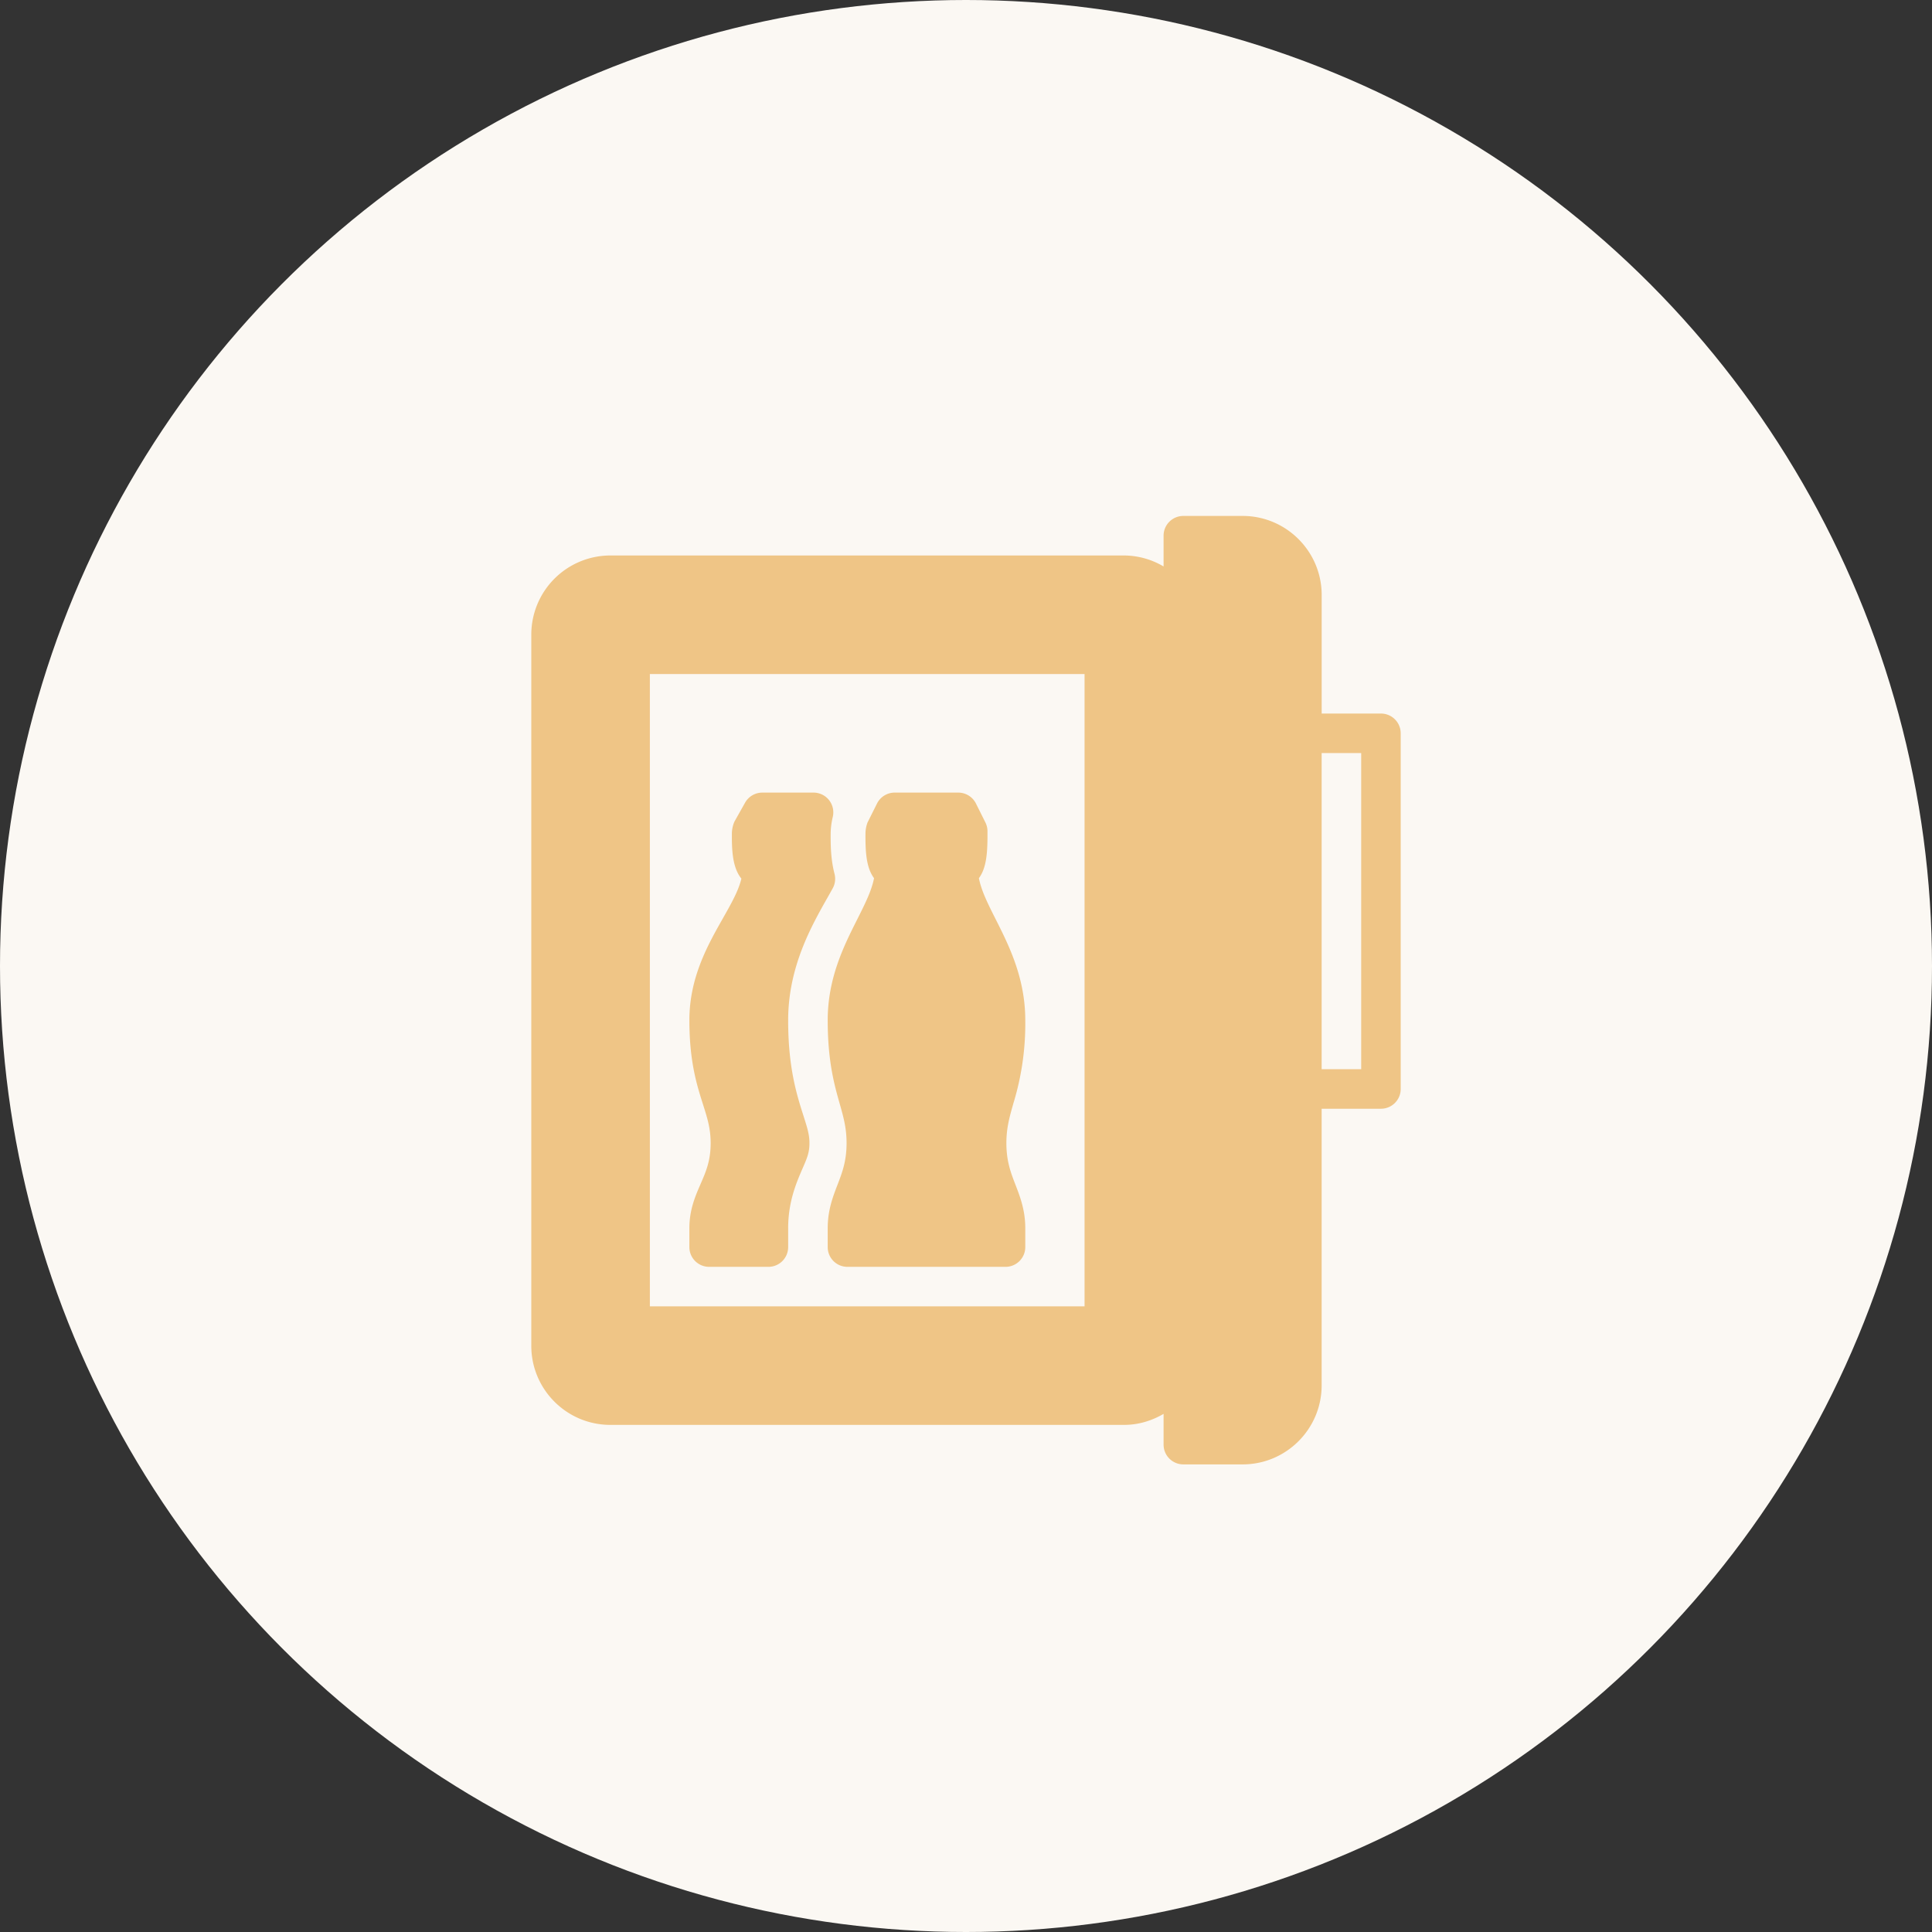
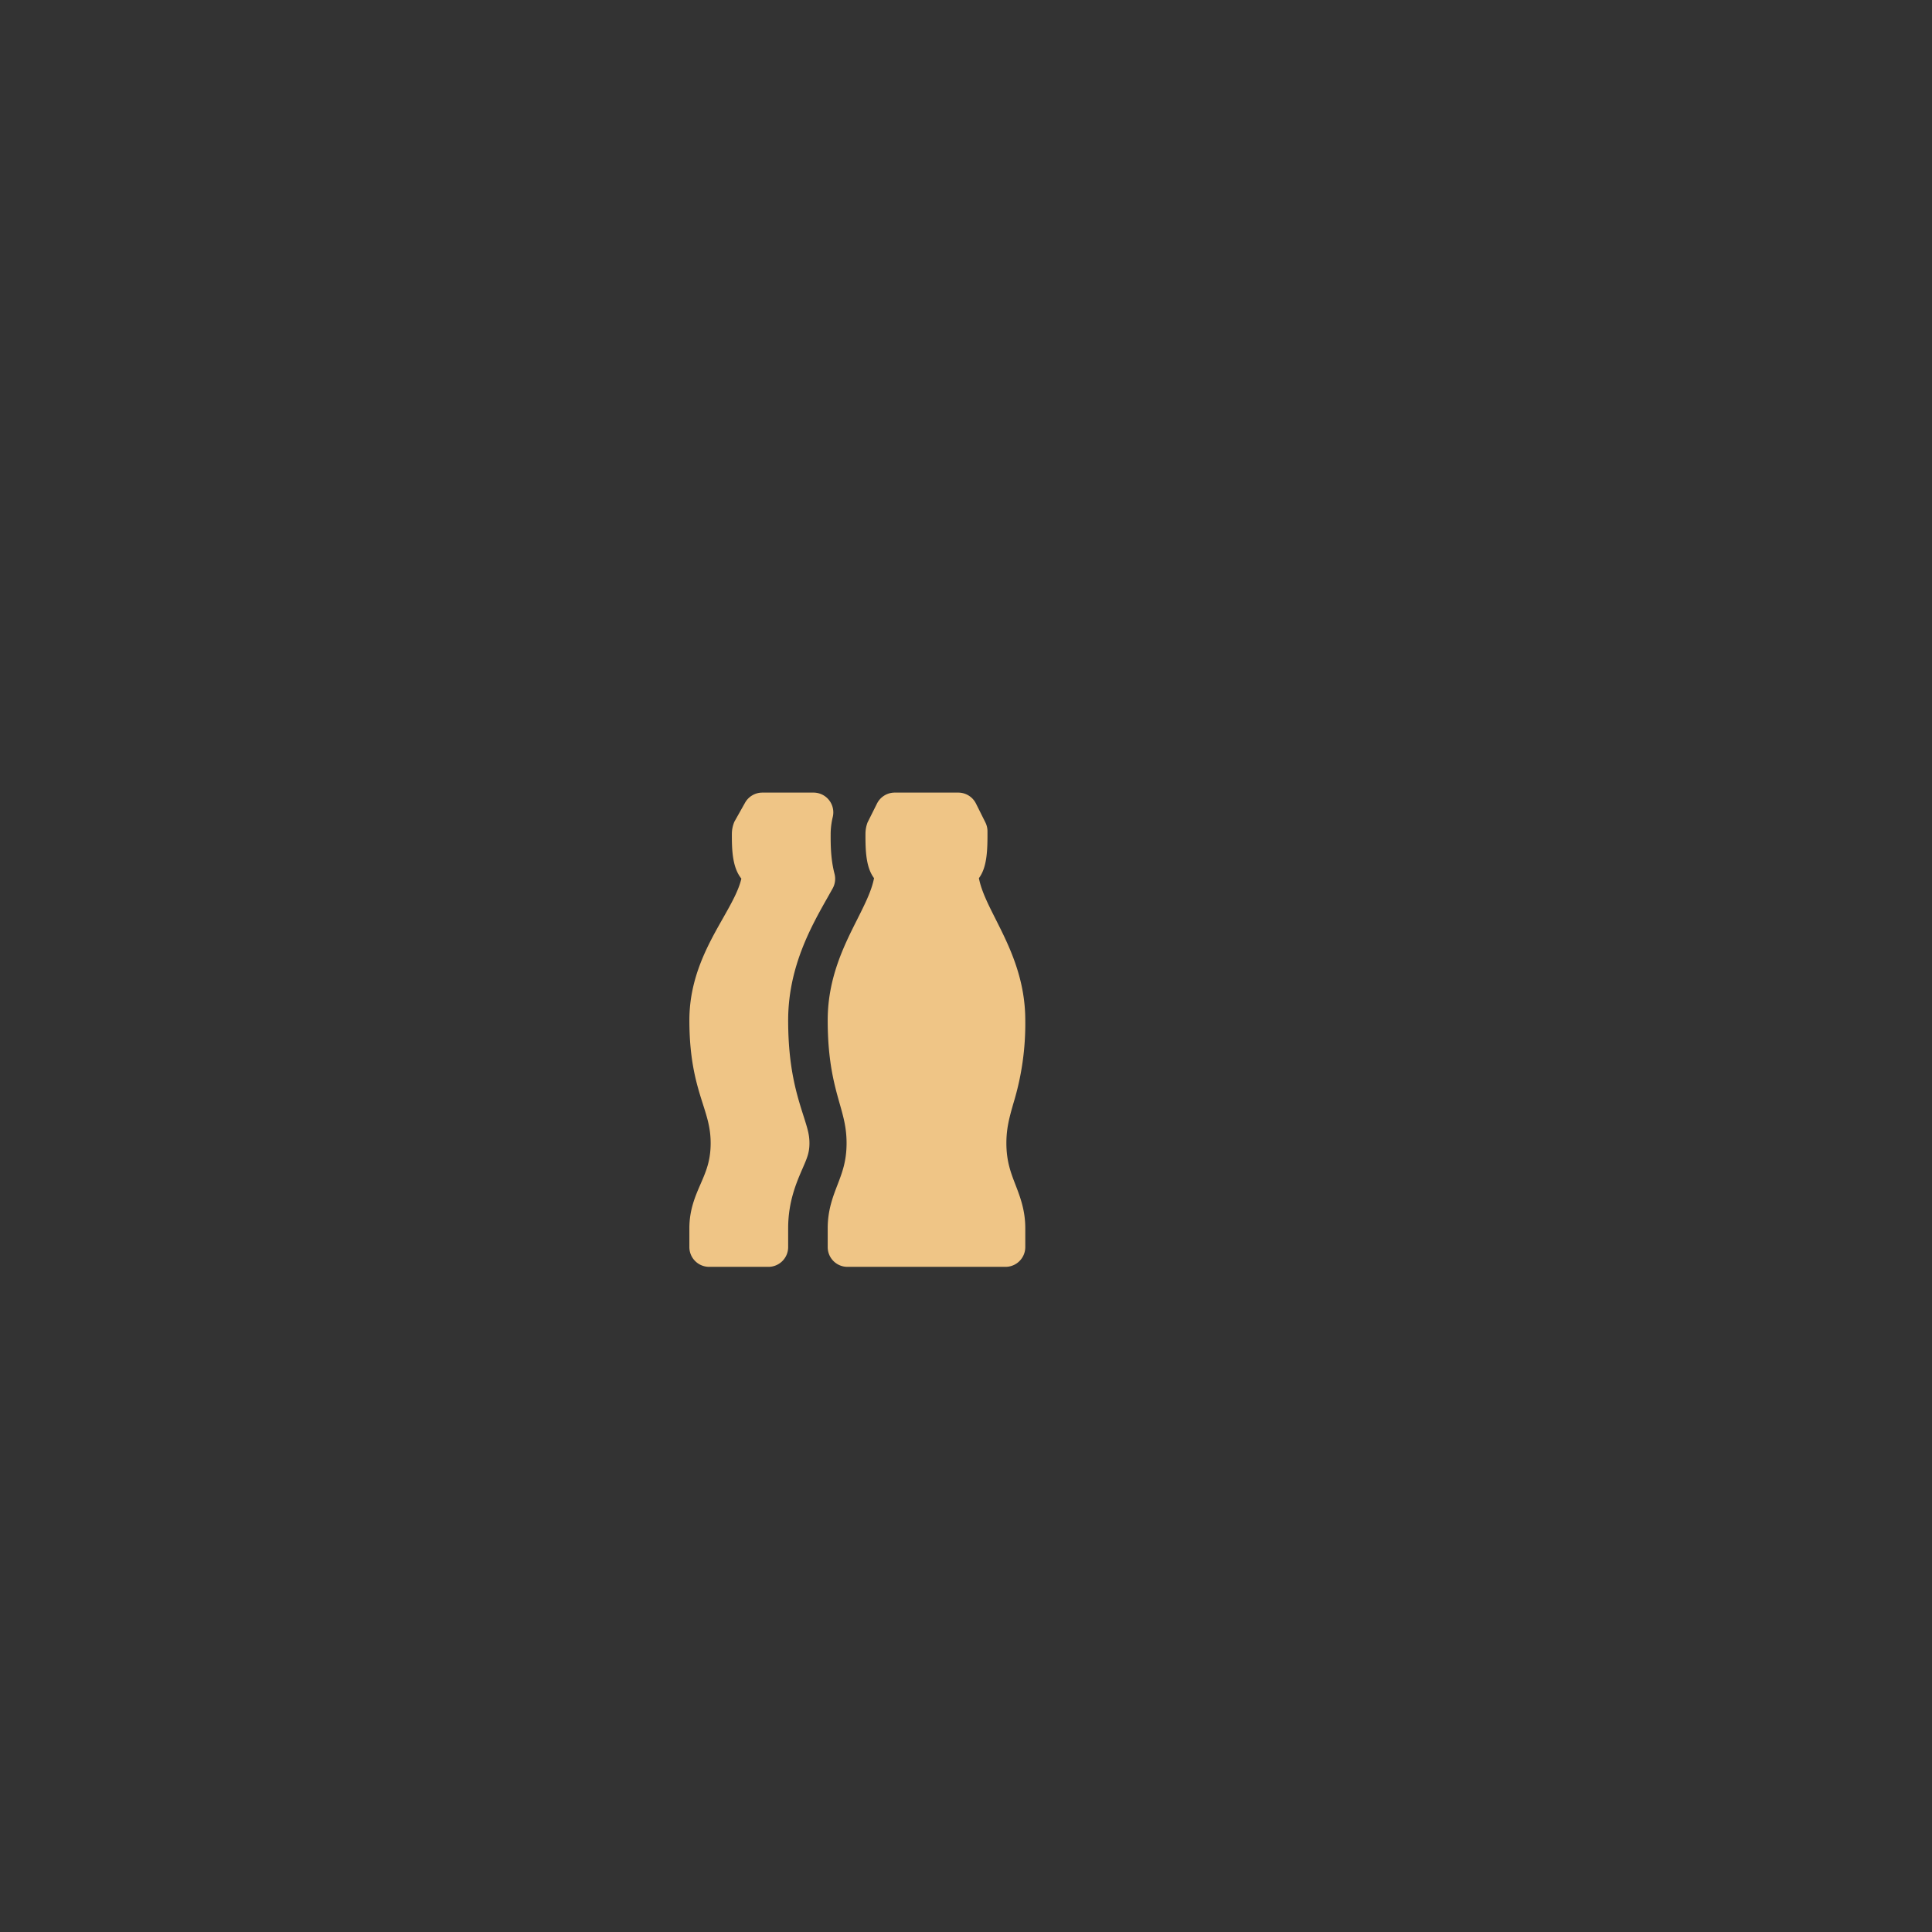
<svg xmlns="http://www.w3.org/2000/svg" width="60" height="60" fill="none">
  <rect width="100%" height="100%" fill="#333333" stroke="none" />
-   <circle cx="30" cy="30" r="30" fill="#FBF8F3" />
-   <path fill="#EFC586" d="M42.886 22.16h-1.84v-3.682c0-1.354-1.101-2.455-2.455-2.455H36.75a.613.613 0 0 0-.614.614v.955a2.426 2.426 0 0 0-1.227-.341H18.955a2.457 2.457 0 0 0-2.455 2.454v22.091c0 1.354 1.1 2.455 2.455 2.455h15.954c.45 0 .865-.13 1.227-.342v.955c0 .34.275.614.614.614h1.84c1.355 0 2.455-1.1 2.455-2.455v-8.59h1.841c.34 0 .614-.275.614-.614V22.773a.613.613 0 0 0-.614-.613Zm-9.204 18.409h-13.5V20.932h13.5V40.57Zm8.59-7.364h-1.227v-9.818h1.228v9.818Z" />
  <path fill="#EFC586" d="M22.023 39.343h1.84c.34 0 .614-.275.614-.614v-.587c0-.824.259-1.42.447-1.854l.001-.002c.142-.327.213-.49.213-.785 0-.257-.056-.442-.181-.835-.214-.67-.48-1.506-.48-2.98 0-1.654.72-2.923 1.226-3.817l.157-.28a.614.614 0 0 0 .057-.451c-.124-.476-.121-.94-.12-1.255.002-.165.024-.34.065-.51a.614.614 0 0 0-.596-.758h-1.592a.615.615 0 0 0-.535.313l-.33.587a.964.964 0 0 0-.08.375c-.003.52.018 1.052.295 1.396-.087.375-.319.783-.578 1.241-.462.815-1.037 1.83-1.037 3.158 0 1.284.234 2.018.422 2.609.133.419.239.75.239 1.207 0 .55-.146.885-.315 1.274-.162.373-.346.796-.346 1.367v.587c0 .34.275.614.614.614ZM25.705 31.685c0 1.274.206 2.004.372 2.59.12.423.214.758.214 1.226 0 .563-.138.92-.283 1.297-.142.369-.303.786-.303 1.344v.587c0 .34.274.614.613.614h4.91c.338 0 .613-.275.613-.614v-.587c0-.558-.161-.975-.303-1.344-.146-.377-.284-.734-.284-1.297 0-.468.095-.803.215-1.226a8.444 8.444 0 0 0 .372-2.59c0-1.313-.508-2.321-.916-3.131-.238-.472-.45-.891-.524-1.282.25-.336.27-.852.266-1.456a.613.613 0 0 0-.065-.275l-.293-.587a.614.614 0 0 0-.55-.339h-1.973a.614.614 0 0 0-.55.34l-.293.586a.996.996 0 0 0-.065.349c-.003.537.016 1.047.266 1.382-.074.39-.286.81-.523 1.282-.408.81-.916 1.818-.916 3.131Z" />
</svg>